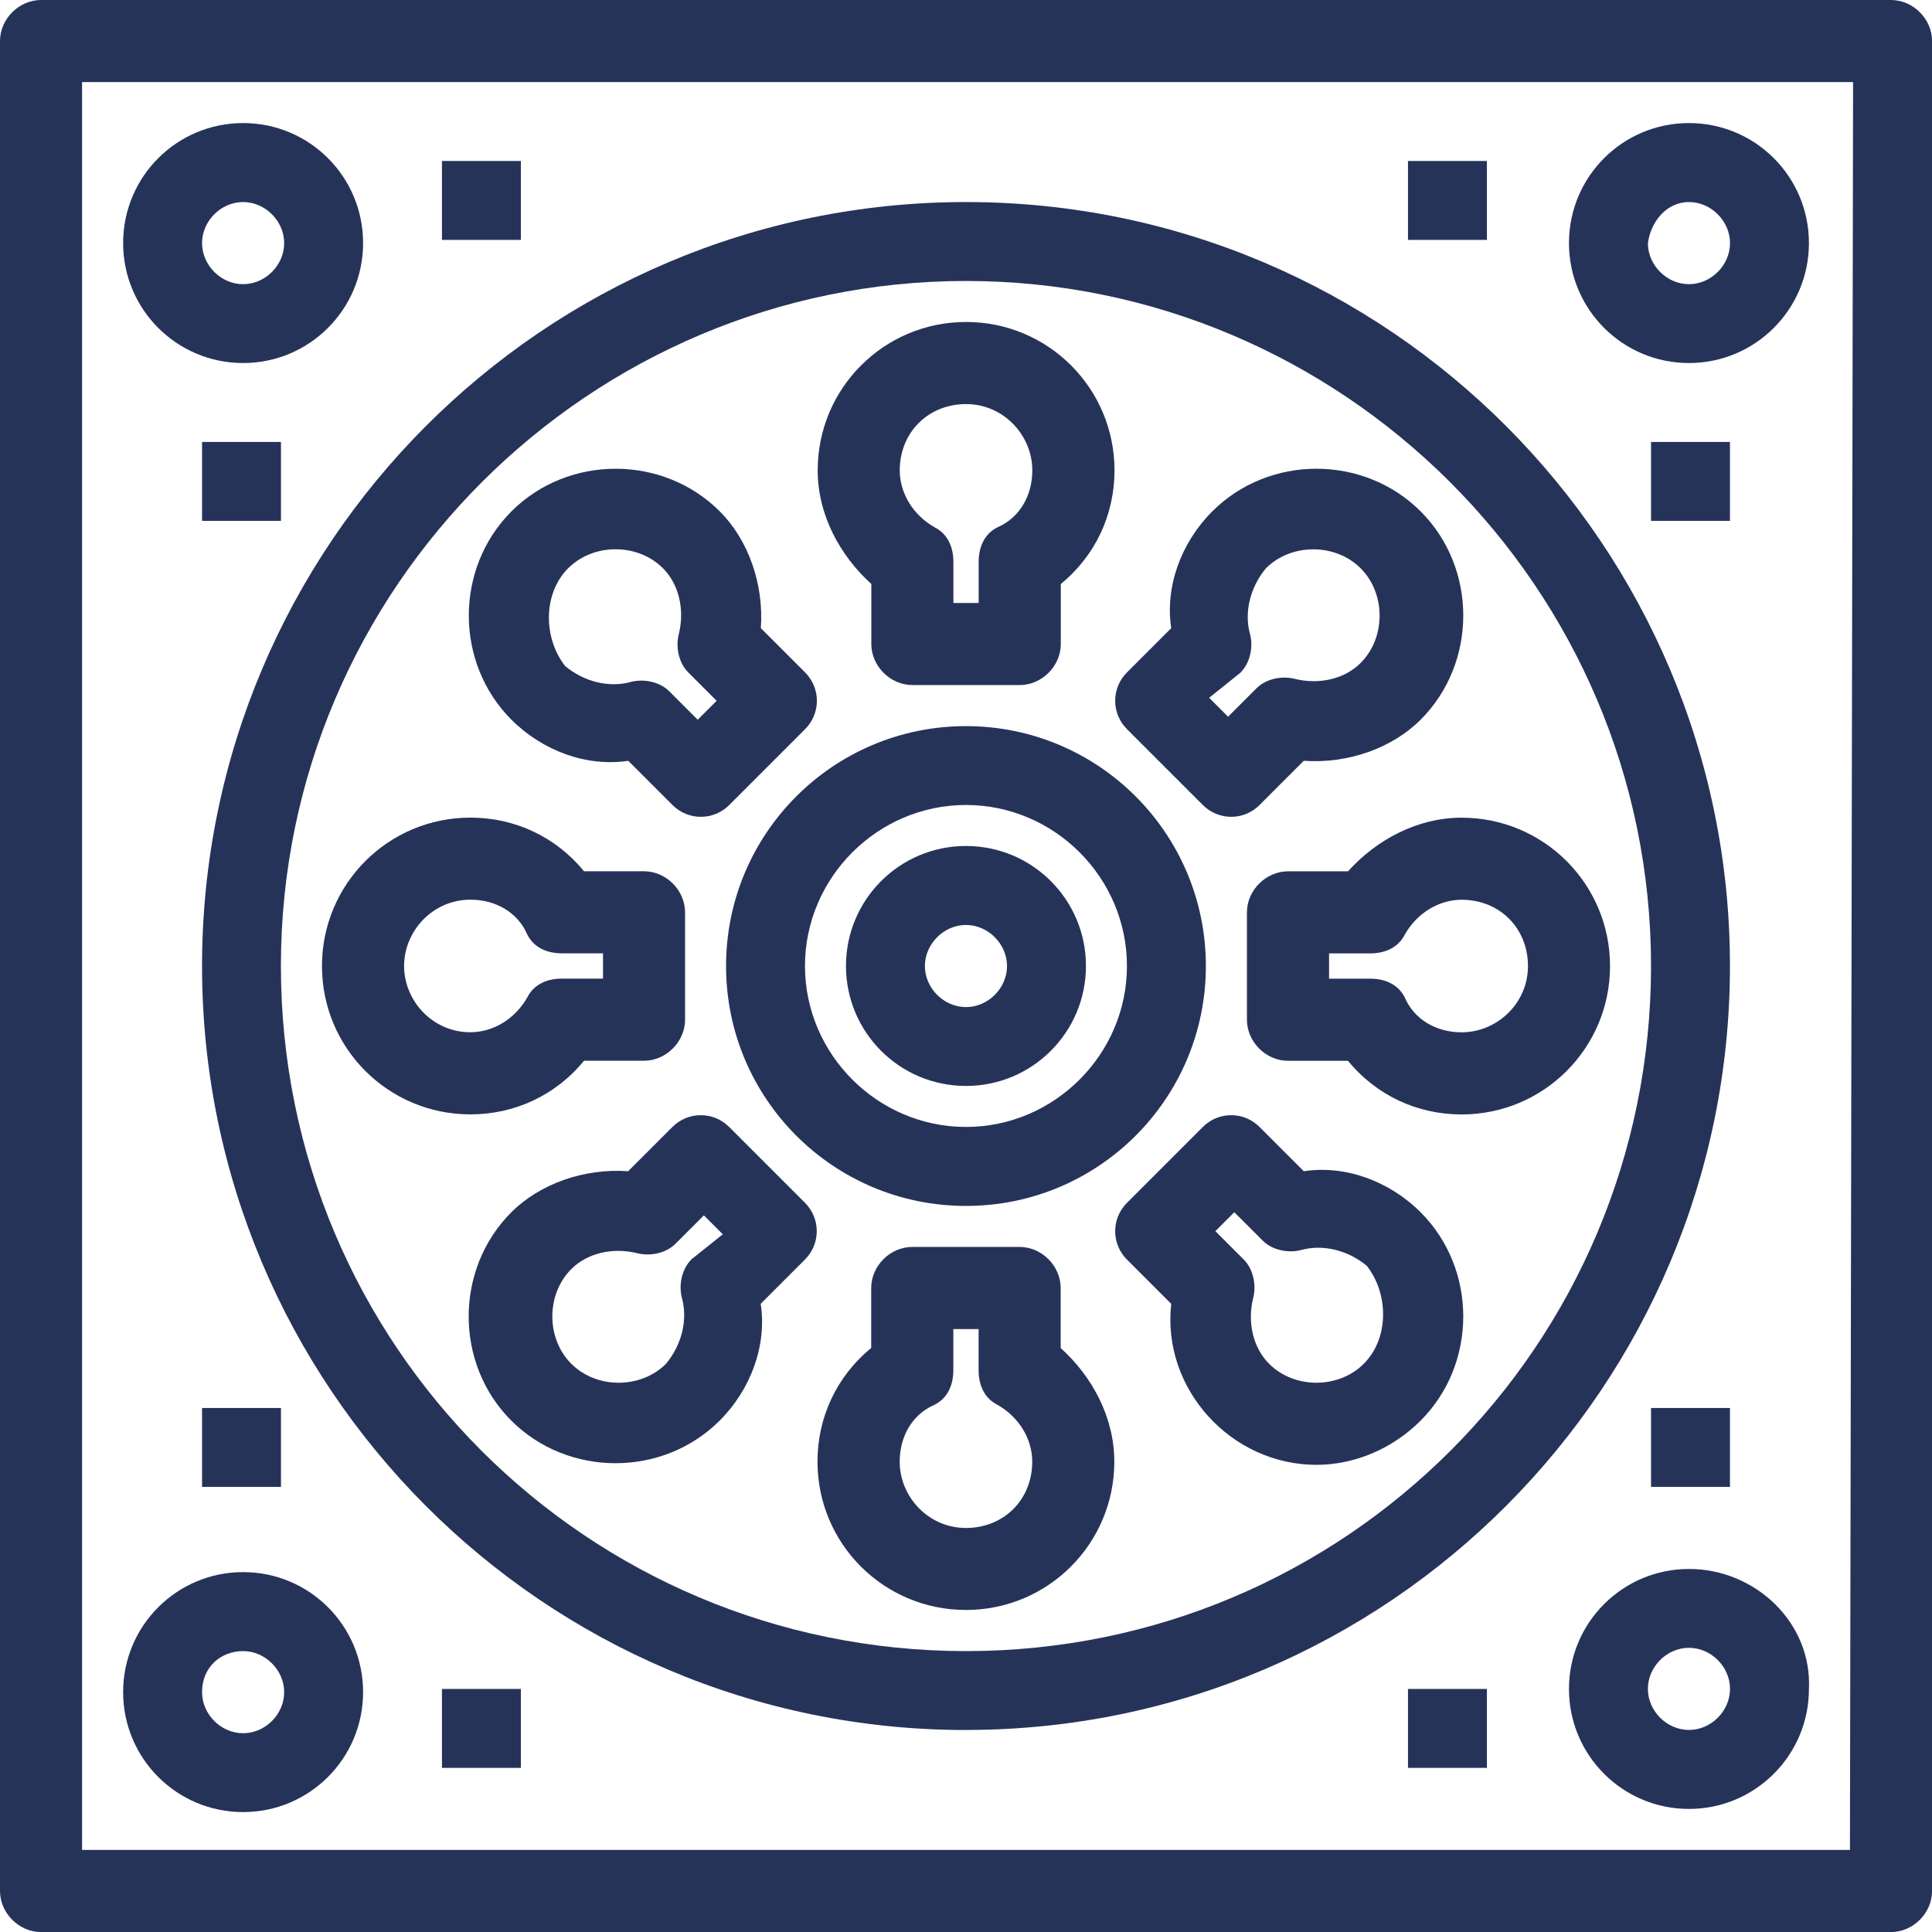
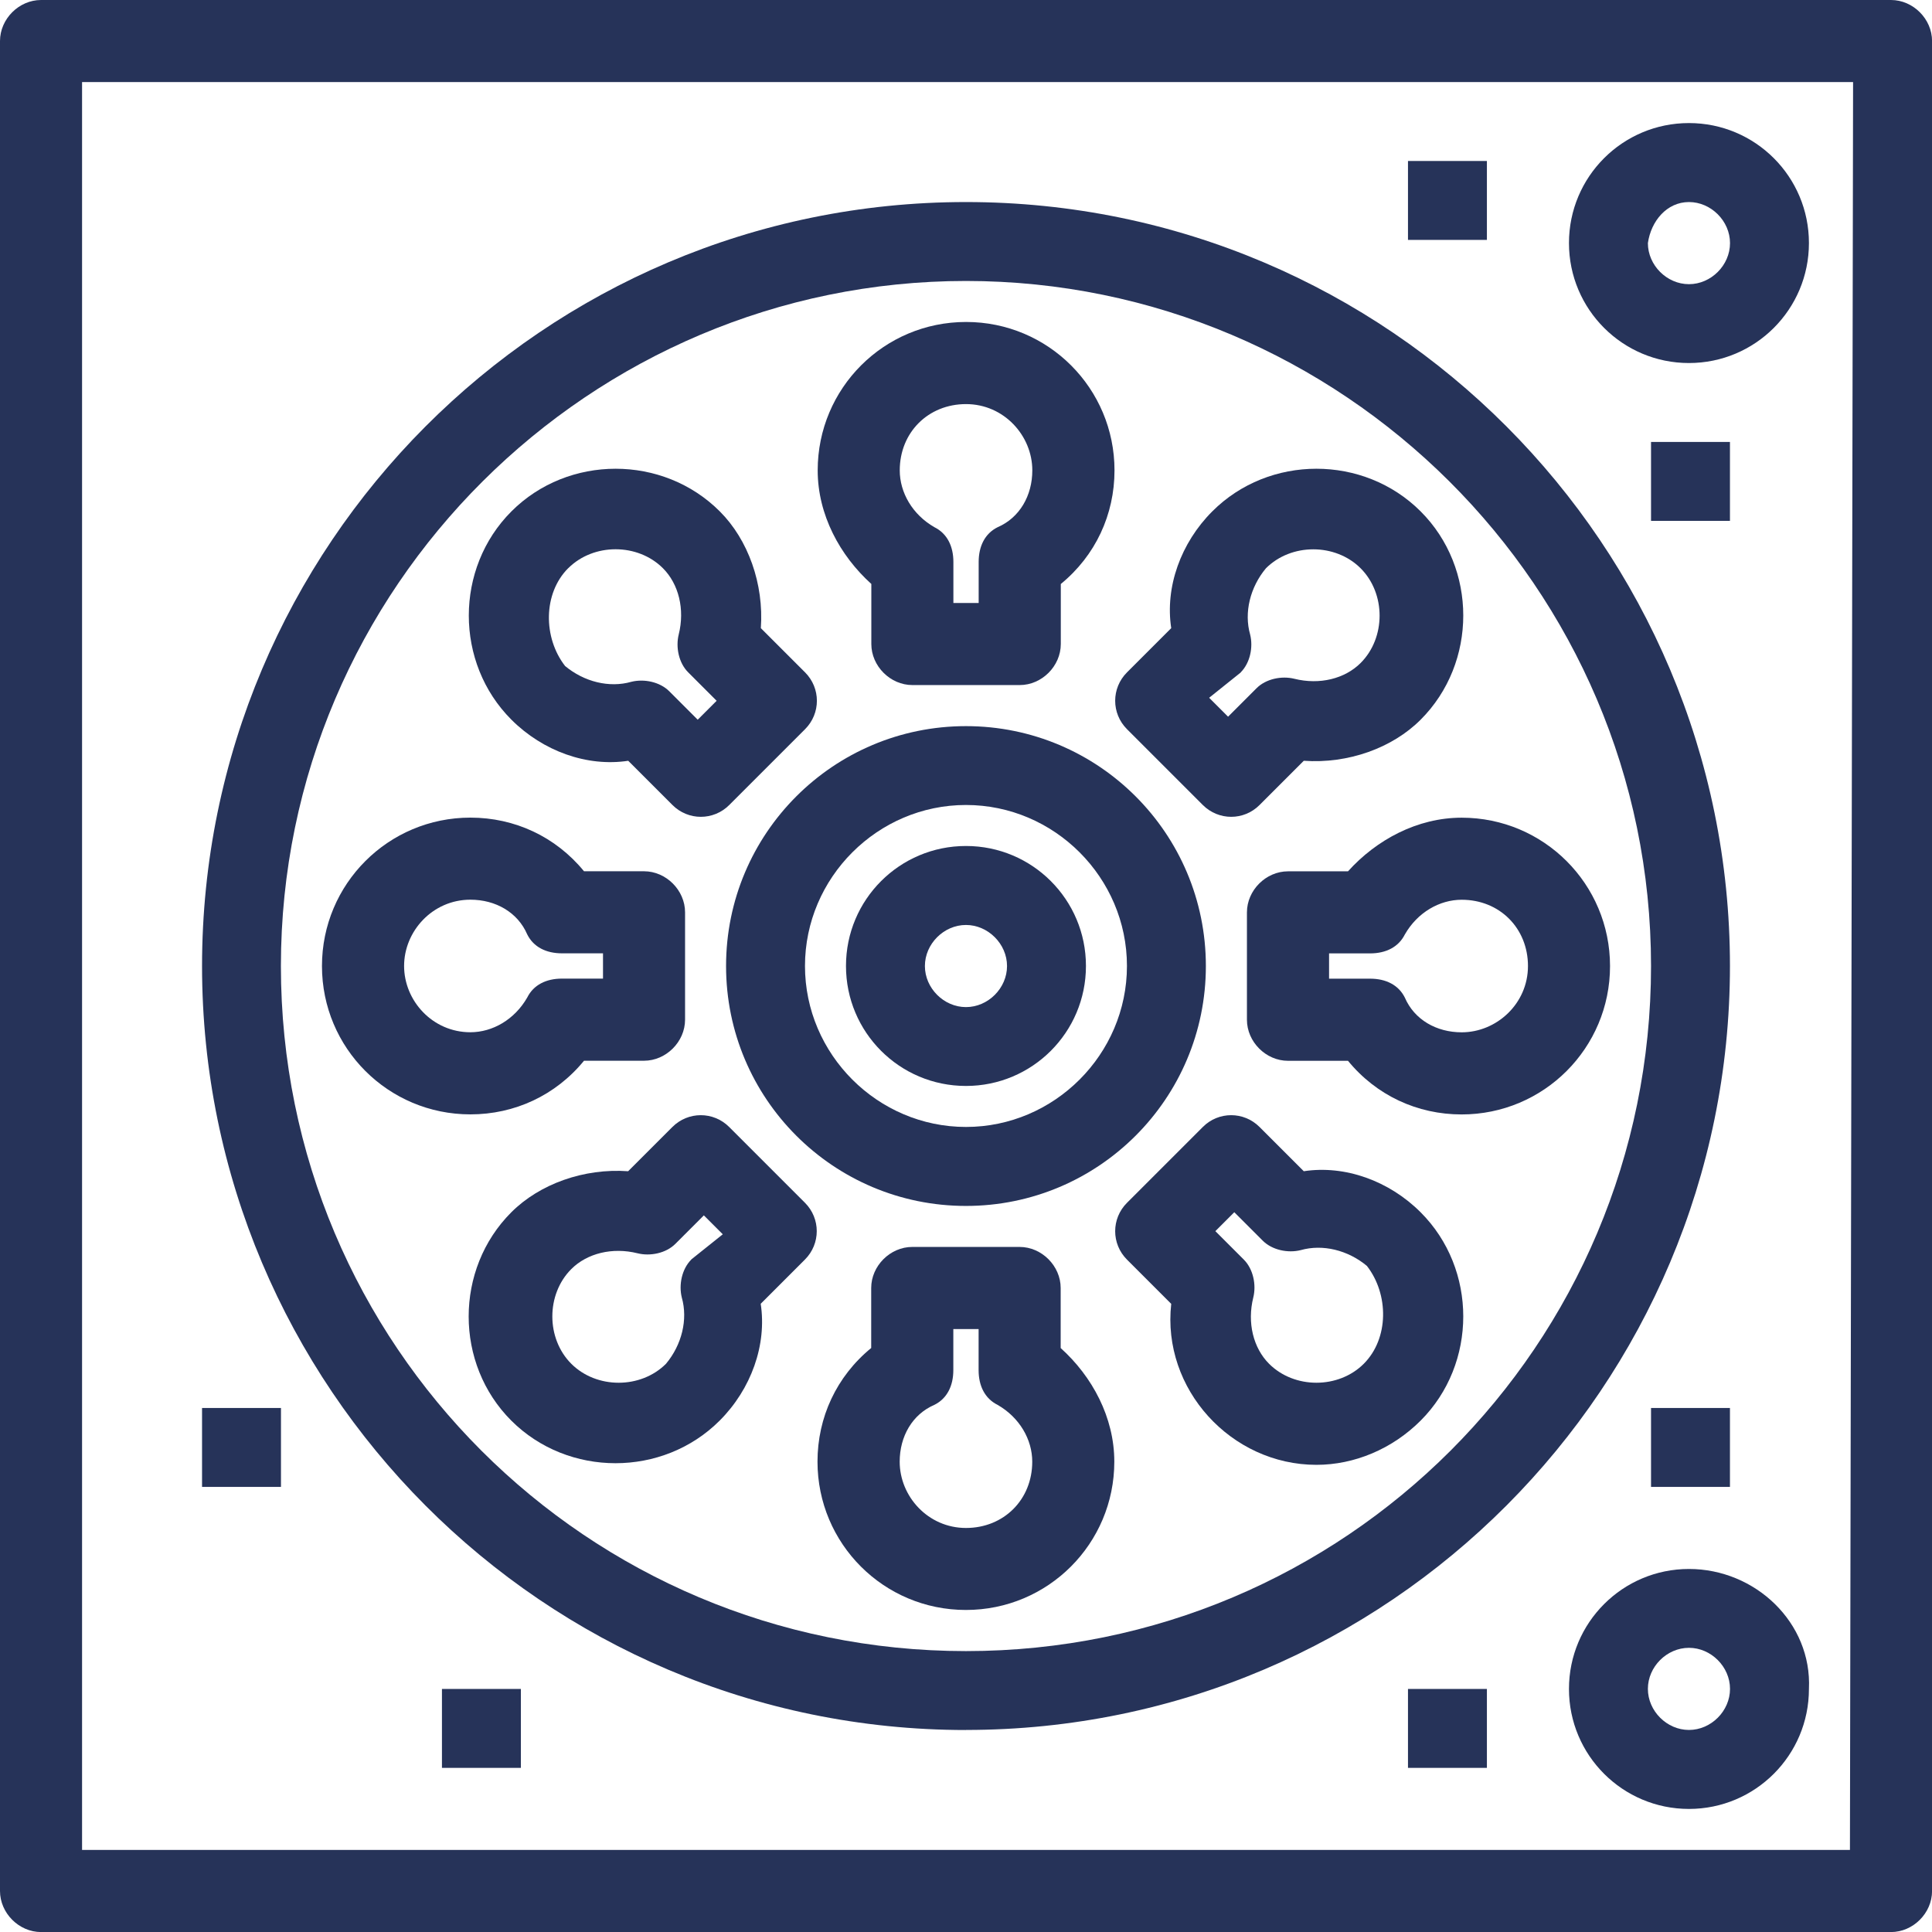
<svg xmlns="http://www.w3.org/2000/svg" id="Layer_1" data-name="Layer 1" viewBox="0 0 294.99 294.99">
  <defs>
    <style>
      .cls-1 {
        fill: #263359;
        stroke-width: 0px;
      }
    </style>
  </defs>
  <g id="_1195_Bathroom_Drainage_Hole_Toilet" data-name="1195, Bathroom, Drainage, Hole, Toilet">
    <g>
      <path class="cls-1" d="m288.72,0H6.27C2.89,0,0,2.89,0,6.27v282.46c0,3.37,2.89,6.27,6.27,6.27h282.46c3.37,0,6.27-2.89,6.27-6.27V6.27c0-3.37-2.89-6.27-6.27-6.27Zm-6.27,282.46H12.53V12.53h270.41l-.48,269.93h0Z" />
      <path class="cls-1" d="m147.49,264.14c64.59,0,116.65-52.54,116.65-116.65S212.08,30.85,147.49,30.85,30.85,83.39,30.85,147.5s52.06,116.65,116.65,116.65Zm0-221.24c57.36,0,104.6,46.75,104.6,104.6s-46.75,104.6-104.6,104.6-104.6-46.76-104.6-104.6,47.24-104.6,104.6-104.6Z" />
      <path class="cls-1" d="m147.49,184.13c20.24,0,36.63-16.39,36.63-36.63s-16.39-36.63-36.63-36.63-36.63,16.39-36.63,36.63,16.39,36.63,36.63,36.63Zm0-61.22c13.5,0,24.58,11.09,24.58,24.58s-11.09,24.58-24.58,24.58-24.58-11.09-24.58-24.58,11.09-24.58,24.58-24.58Z" />
      <path class="cls-1" d="m147.49,165.81c10.12,0,18.32-8.19,18.32-18.32s-8.19-18.32-18.32-18.32-18.32,8.19-18.32,18.32,8.19,18.32,18.32,18.32Zm0-24.58c3.37,0,6.27,2.89,6.27,6.27s-2.89,6.27-6.27,6.27-6.27-2.89-6.27-6.27,2.89-6.27,6.27-6.27Z" />
      <path class="cls-1" d="m133.04,89.17v9.16c0,3.37,2.89,6.27,6.27,6.27h16.39c3.37,0,6.27-2.89,6.27-6.27v-9.16c5.3-4.34,8.2-10.6,8.2-17.35,0-12.53-10.12-22.66-22.66-22.66s-22.66,10.12-22.66,22.66c0,6.75,3.38,13.01,8.2,17.35Zm14.46-27.47c5.79,0,10.12,4.82,10.12,10.12,0,3.85-1.93,7.23-5.3,8.68-1.93.96-2.89,2.89-2.89,5.3v6.27h-3.86v-6.27c0-2.41-.96-4.34-2.89-5.3-3.37-1.93-5.3-5.3-5.3-8.68,0-5.79,4.34-10.12,10.12-10.12Z" />
      <path class="cls-1" d="m161.95,205.82v-9.16c0-3.37-2.89-6.27-6.27-6.27h-16.39c-3.37,0-6.27,2.89-6.27,6.27v9.16c-5.3,4.34-8.2,10.6-8.2,17.35,0,12.53,10.12,22.65,22.66,22.65s22.66-10.12,22.66-22.65c0-6.75-3.37-13.01-8.2-17.35Zm-14.46,27.48c-5.79,0-10.12-4.82-10.12-10.12,0-3.86,1.93-7.23,5.3-8.68,1.93-.96,2.89-2.89,2.89-5.3v-6.27h3.86v6.27c0,2.41.96,4.34,2.89,5.3,3.37,1.93,5.3,5.3,5.3,8.68,0,5.79-4.34,10.12-10.12,10.12Z" />
      <path class="cls-1" d="m183.65,122.91c2.41,2.41,6.27,2.41,8.67,0l6.75-6.75c6.75.48,13.5-1.93,17.84-6.27,8.68-8.68,8.68-23.14,0-31.81-8.68-8.68-23.14-8.68-31.81,0-4.82,4.82-7.23,11.57-6.27,17.83l-6.75,6.75c-2.41,2.41-2.41,6.27,0,8.68l11.57,11.57Zm5.78-20.24c1.45-1.45,1.93-3.85,1.45-5.78-.96-3.37,0-7.23,2.41-10.12,3.86-3.86,10.6-3.86,14.46,0,3.86,3.86,3.86,10.6,0,14.46-2.41,2.41-6.27,3.37-10.12,2.41-1.93-.48-4.34,0-5.78,1.45l-4.34,4.34-2.89-2.89,4.82-3.86Z" />
      <path class="cls-1" d="m111.34,172.08c-2.41-2.41-6.27-2.41-8.68,0l-6.75,6.75c-6.75-.48-13.5,1.93-17.84,6.27-8.68,8.68-8.68,23.14,0,31.81,8.68,8.67,23.14,8.67,31.81,0,4.82-4.82,7.23-11.57,6.27-17.84l6.75-6.75c2.41-2.41,2.41-6.27,0-8.68l-11.57-11.57Zm-5.79,20.24c-1.45,1.45-1.93,3.86-1.45,5.79.96,3.37,0,7.23-2.41,10.12-3.86,3.86-10.6,3.86-14.46,0-3.86-3.86-3.86-10.6,0-14.46,2.41-2.41,6.27-3.37,10.12-2.41,1.93.48,4.34,0,5.78-1.45l4.34-4.34,2.89,2.89-4.82,3.85Z" />
      <path class="cls-1" d="m205.82,133.04h-9.16c-3.37,0-6.27,2.89-6.27,6.27v16.39c0,3.37,2.89,6.27,6.27,6.27h9.16c4.34,5.3,10.6,8.19,17.35,8.19,12.53,0,22.66-10.12,22.66-22.65s-10.12-22.66-22.66-22.66c-6.75,0-13.01,3.37-17.35,8.19Zm27.48,14.46c0,5.78-4.82,10.12-10.12,10.12-3.86,0-7.23-1.93-8.68-5.3-.96-1.93-2.89-2.89-5.3-2.89h-6.27v-3.86h6.27c2.41,0,4.34-.97,5.3-2.89,1.93-3.37,5.3-5.3,8.68-5.3,5.79,0,10.12,4.34,10.12,10.12Z" />
      <path class="cls-1" d="m71.82,170.15c6.75,0,13.01-2.89,17.35-8.19h9.16c3.37,0,6.27-2.89,6.27-6.27v-16.39c0-3.37-2.89-6.27-6.27-6.27h-9.16c-4.34-5.3-10.6-8.19-17.35-8.19-12.53,0-22.66,10.12-22.66,22.66s10.12,22.65,22.66,22.65Zm0-32.78c3.86,0,7.23,1.93,8.68,5.3.96,1.93,2.89,2.89,5.3,2.89h6.27v3.86h-6.27c-2.41,0-4.34.96-5.3,2.89-1.93,3.37-5.3,5.3-8.68,5.3-5.79,0-10.12-4.82-10.12-10.12s4.34-10.12,10.12-10.12Z" />
      <path class="cls-1" d="m199.07,178.83l-6.75-6.75c-2.41-2.41-6.27-2.41-8.67,0l-11.57,11.57c-2.41,2.41-2.41,6.27,0,8.68l6.75,6.75c-1.45,13.02,9.16,24.58,22.17,24.58,5.79,0,11.57-2.41,15.91-6.75,8.68-8.68,8.68-23.14,0-31.81-4.82-4.82-11.57-7.23-17.84-6.27Zm9.16,29.4c-3.86,3.86-10.6,3.86-14.46,0-2.41-2.41-3.37-6.27-2.41-10.12.48-1.93,0-4.34-1.45-5.79l-4.34-4.34,2.89-2.89,4.34,4.34c1.45,1.45,3.86,1.93,5.79,1.45,3.37-.96,7.23,0,10.12,2.41,3.37,4.34,3.37,11.09-.48,14.94Z" />
      <path class="cls-1" d="m95.92,116.16l6.75,6.75c2.41,2.41,6.27,2.41,8.68,0l11.57-11.57c2.41-2.41,2.41-6.27,0-8.68l-6.75-6.75c.48-6.75-1.93-13.5-6.27-17.83-8.67-8.68-23.14-8.68-31.81,0-8.68,8.68-8.68,23.14,0,31.81,4.82,4.82,11.57,7.23,17.84,6.27Zm-9.16-29.4c3.86-3.86,10.6-3.86,14.46,0,2.41,2.41,3.37,6.27,2.41,10.12-.48,1.93,0,4.34,1.45,5.78l4.34,4.34-2.89,2.89-4.34-4.34c-1.45-1.45-3.86-1.93-5.79-1.45-3.37.97-7.23,0-10.12-2.41-3.37-4.34-3.37-11.09.48-14.94Z" />
-       <path class="cls-1" d="m37.12,55.43c10.12,0,18.32-8.19,18.32-18.32s-8.19-18.32-18.32-18.32-18.32,8.19-18.32,18.32,8.19,18.32,18.32,18.32Zm0-24.58c3.37,0,6.27,2.89,6.27,6.27s-2.89,6.27-6.27,6.27-6.27-2.89-6.27-6.27,2.89-6.27,6.27-6.27Z" />
      <path class="cls-1" d="m257.88,55.43c10.12,0,18.32-8.19,18.32-18.32s-8.19-18.32-18.32-18.32-18.32,8.19-18.32,18.32,8.2,18.32,18.32,18.32Zm0-24.58c3.37,0,6.27,2.89,6.27,6.27s-2.89,6.27-6.27,6.27-6.27-2.89-6.27-6.27c.48-3.37,2.89-6.27,6.27-6.27Z" />
-       <path class="cls-1" d="m37.12,276.68c10.12,0,18.32-8.19,18.32-18.32s-8.19-18.32-18.32-18.32-18.32,8.19-18.32,18.32,8.19,18.32,18.32,18.32Zm0-24.58c3.37,0,6.27,2.89,6.27,6.27s-2.89,6.27-6.27,6.27-6.27-2.89-6.27-6.27c0-3.86,2.89-6.27,6.27-6.27Z" />
      <path class="cls-1" d="m257.88,239.56c-10.12,0-18.32,8.19-18.32,18.32s8.2,18.32,18.32,18.32,18.32-8.2,18.32-18.32c.48-10.12-8.19-18.32-18.32-18.32Zm0,24.58c-3.37,0-6.27-2.89-6.27-6.27s2.89-6.27,6.27-6.27,6.27,2.89,6.27,6.27-2.89,6.27-6.27,6.27Z" />
-       <rect class="cls-1" x="67.48" y="24.58" width="12.05" height="12.05" />
-       <rect class="cls-1" x="30.85" y="67.48" width="12.05" height="12.05" />
      <rect class="cls-1" x="214.98" y="24.58" width="12.05" height="12.05" />
      <rect class="cls-1" x="252.09" y="67.48" width="12.05" height="12.05" />
      <rect class="cls-1" x="67.48" y="257.88" width="12.05" height="12.05" />
      <rect class="cls-1" x="30.85" y="214.98" width="12.05" height="12.05" />
      <rect class="cls-1" x="214.98" y="257.88" width="12.05" height="12.05" />
      <rect class="cls-1" x="252.09" y="214.98" width="12.05" height="12.05" />
    </g>
  </g>
</svg>